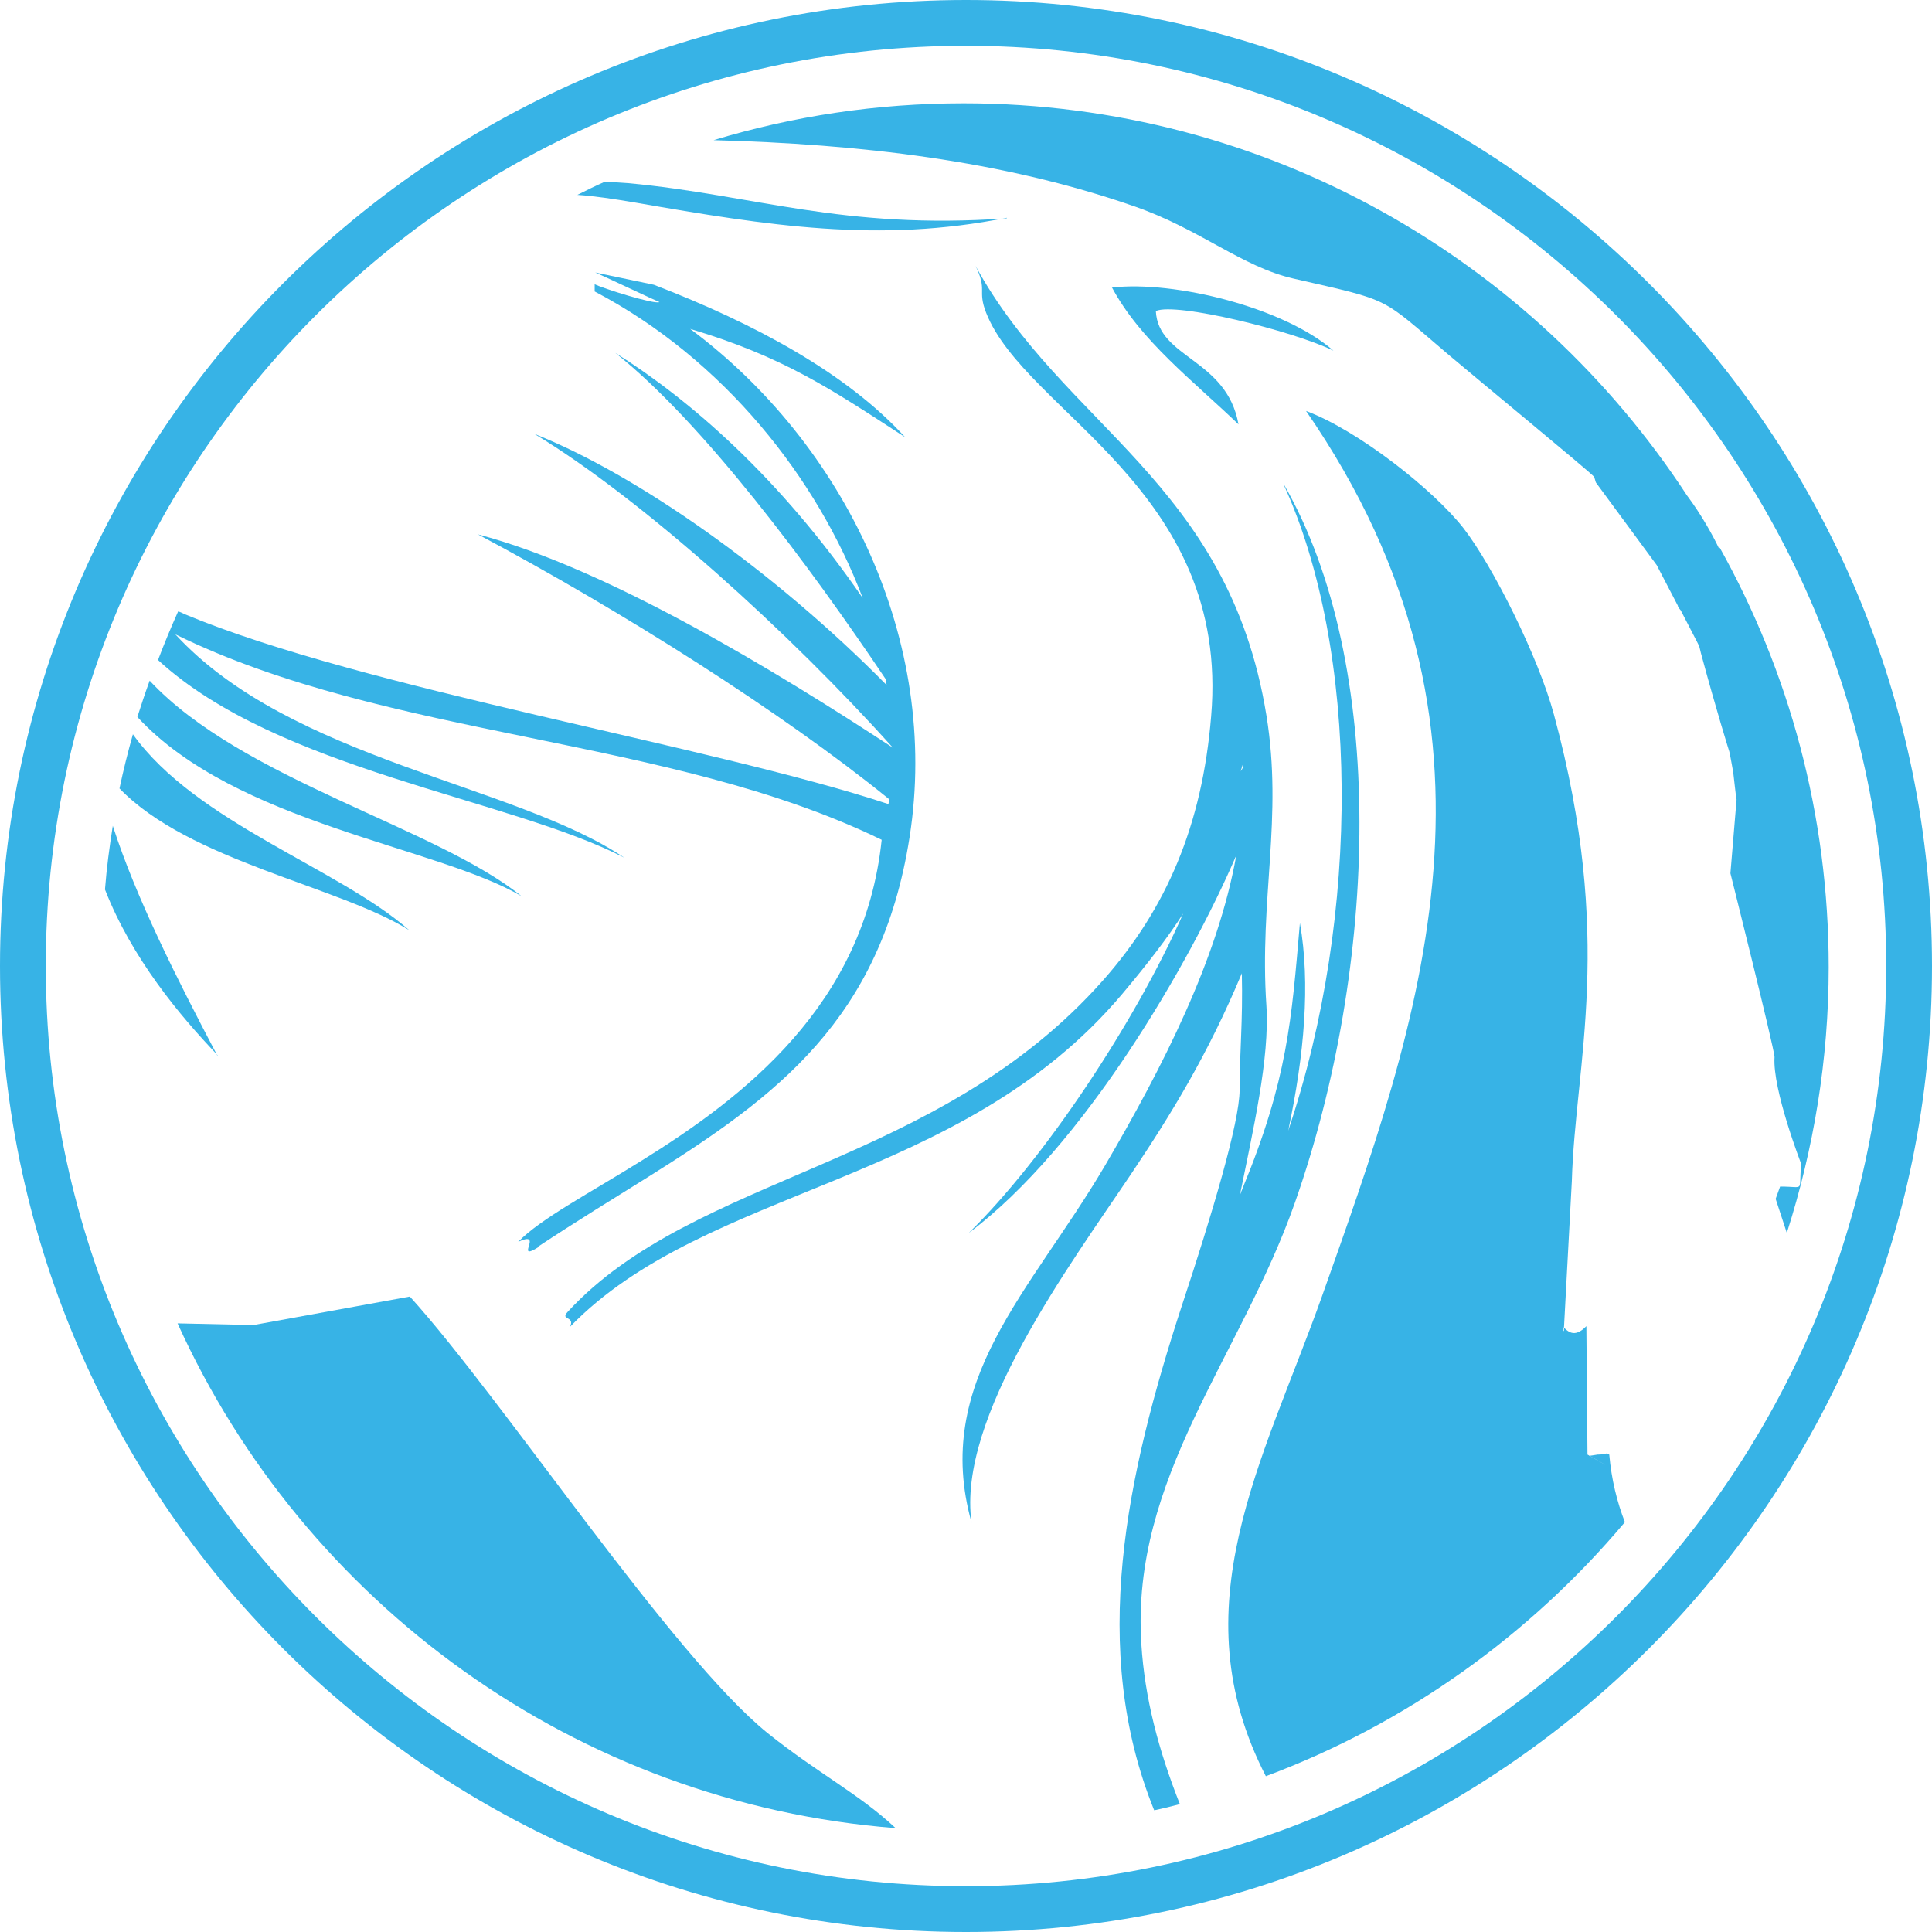
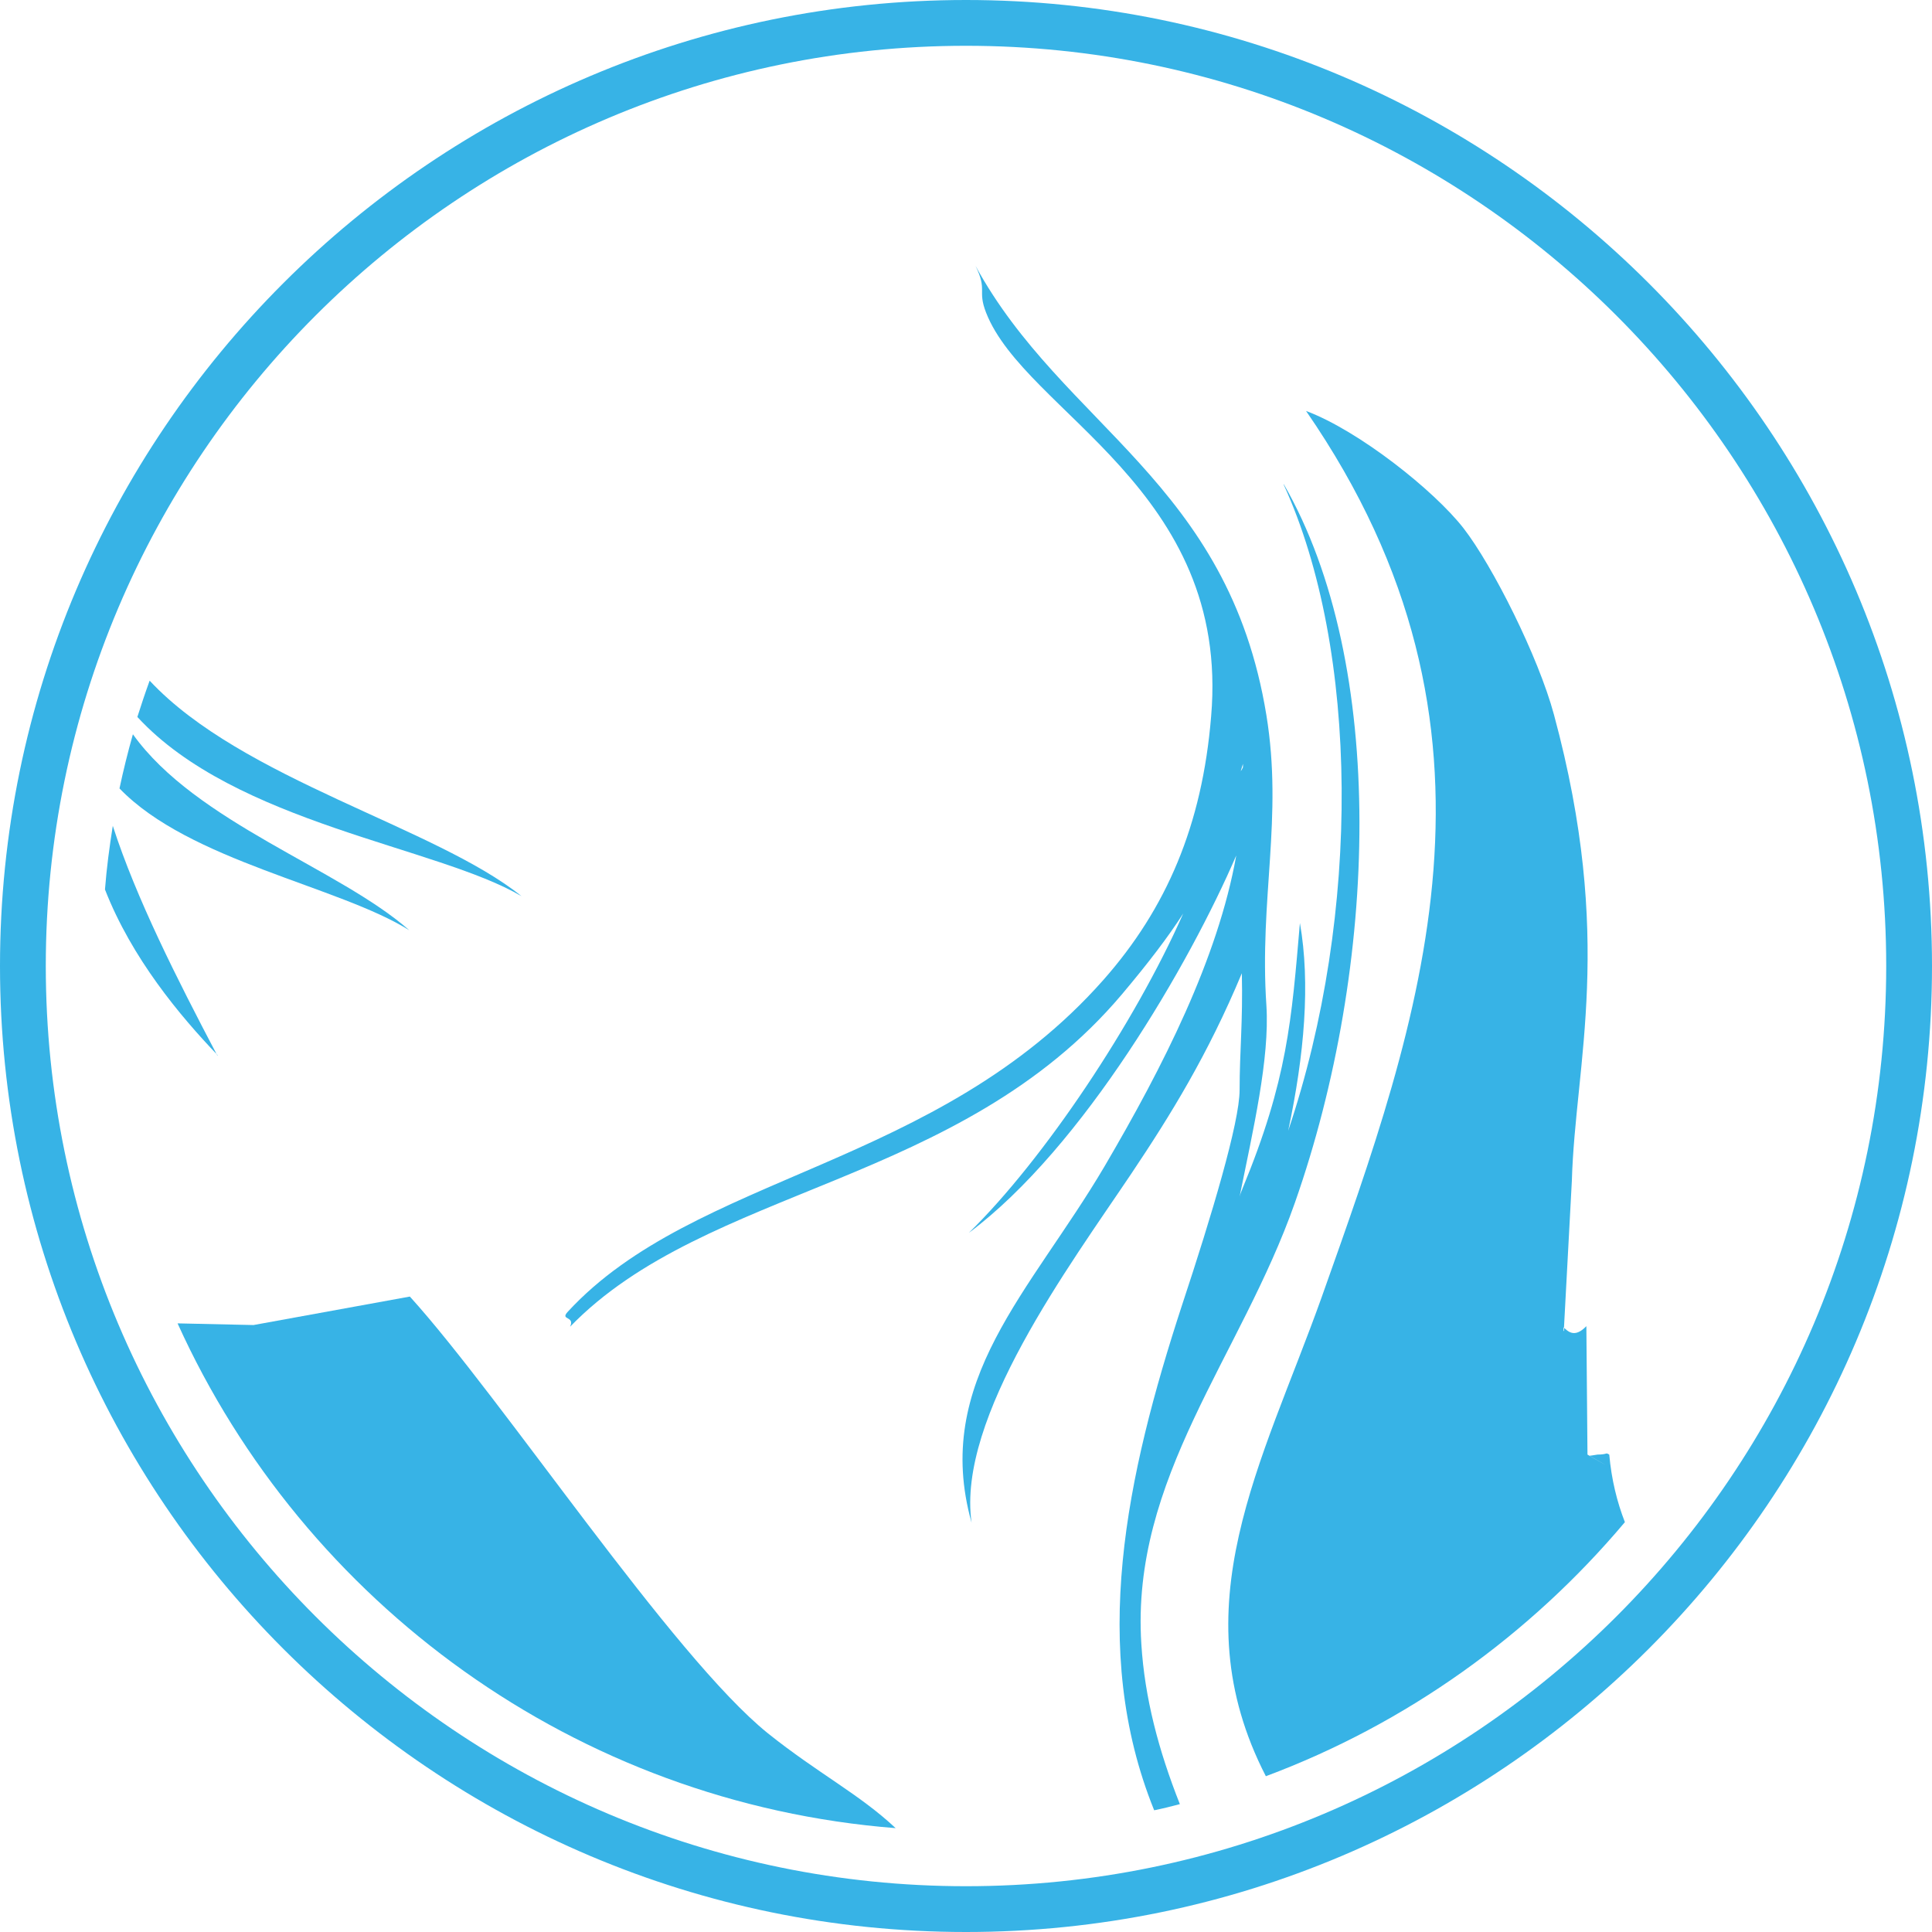
<svg xmlns="http://www.w3.org/2000/svg" id="Layer_2" viewBox="0 0 34.6 34.6">
  <defs>
    <style>.cls-1,.cls-2{fill:#37b3e6;}.cls-2{fill-rule:evenodd;}</style>
  </defs>
  <g id="Layer_1-2">
    <path class="cls-1" d="M17.3,34.6C7.76,34.6,0,26.84,0,17.3S7.76,0,17.3,0s17.3,7.76,17.3,17.3-7.76,17.3-17.3,17.3ZM17.3.82C8.21.82.82,8.21.82,17.3s7.39,16.48,16.48,16.48,16.48-7.39,16.48-16.48S26.39.82,17.3.82Z" />
-     <path class="cls-2" d="M9.63,22.33c.68-.45,1.35-.86,1.99-1.26,2.28-1.43,4.16-2.81,4.67-6.08.55-3.51-1.16-7.04-3.93-9.1,1.67.5,2.51,1.07,3.85,1.94-1.04-1.14-2.68-2.03-4.5-2.73l-1.05-.22c.1.04,1.07.5,1.15.53-.08.05-1.03-.25-1.16-.32v.13c2.32,1.22,3.99,3.35,4.8,5.49-1.49-2.17-3.11-3.56-4.43-4.39,1.57,1.25,3.47,3.8,4.84,5.84,0,.04.01.07.02.11-2.01-2.04-4.47-3.77-6.31-4.5,1.95,1.18,4.59,3.58,6.42,5.62-2.09-1.37-5.11-3.21-7.43-3.82,2.59,1.38,5.45,3.19,7.36,4.74,0,.03,0,.06-.01.09-3.18-1.05-9.39-2.06-12.6-3.4-.04-.02-.08-.04-.12-.05-.13.29-.25.58-.36.87,2.14,1.97,6.3,2.48,8.35,3.54-1.96-1.32-5.97-1.75-8.04-4,3.83,1.88,8.83,1.82,12.65,3.68-.31,2.97-2.49,4.62-4.29,5.74-.96.6-1.81,1.04-2.22,1.46.48-.22-.09.38.37.09" />
    <path class="cls-2" d="M3.89,18.9c-.72-1.37-1.45-2.81-1.87-4.11-.06.38-.11.75-.14,1.14.48,1.23,1.34,2.26,2.02,2.97" />
    <path class="cls-2" d="M2.38,13.15c-.09.32-.17.64-.24.97,1.25,1.3,3.93,1.75,5.19,2.54-1.26-1.11-3.82-1.93-4.95-3.51" />
    <path class="cls-2" d="M10.66,5.08h0s-.02,0,0,0" />
    <path class="cls-2" d="M22.99,8.68c1.35,2.95,1.39,7.69.08,11.57.29-1.36.4-2.64.21-3.72-.15,1.74-.22,2.8-1.03,4.76,0,.01-.03.06-.05.14.24-1.19.54-2.47.48-3.42-.13-1.91.3-3.36,0-5.2-.68-4.18-3.64-5.17-5.21-8.05.22.45.03.43.19.84.7,1.79,4.38,3.16,4.03,7.23-.16,1.95-.8,3.44-1.93,4.72-2.98,3.37-7.31,3.47-9.59,5.94-.15.16.13.07.04.27,2.44-2.52,6.98-2.52,9.88-5.95.48-.57.83-1.03,1.1-1.45-.86,1.95-2.49,4.4-3.84,5.72,2.05-1.53,3.96-4.83,4.79-6.76-.33,1.85-1.31,3.78-2.36,5.57-1.32,2.24-3.09,3.85-2.38,6.38-.27-1.88,1.76-4.61,2.86-6.25.71-1.06,1.37-2.13,1.98-3.59.02.87-.04,1.4-.04,2.09,0,.58-.5,2.25-1.03,3.85-1,3.06-1.67,6.16-.5,9.05.15-.03.31-.07.46-.11-.38-.96-.63-1.9-.69-2.87-.19-2.97,1.78-5.14,2.75-7.9,1.49-4.24,1.66-9.64-.2-12.87M22.22,13.81l.04-.13v.06s-.02.05-.04.07Z" />
    <path class="cls-2" d="M28,23.84v-.07c.07.06.19.21.41-.02l.02,2.3s.7.4.03.02c.04,0,.08-.01.15-.02.08,0,.13-.01.16-.02.02,0,.03.01.05.02.04.45.14.85.28,1.21-1.7,2.02-3.91,3.61-6.43,4.55-1.56-3.03-.06-5.61,1-8.58,1.76-4.96,3.67-10.15-.28-15.87.94.35,2.29,1.42,2.82,2.1.52.67,1.34,2.3,1.62,3.34,1.09,4.03.38,6.23.32,8.35l-.14,2.61v.07Z" />
    <path class="cls-2" d="M13.75,31.04c-1.71-1.38-4.76-6-6.41-7.82l-2.8.51-1.36-.03c2.27,5.01,7.13,8.59,12.86,9.04-.65-.61-1.39-.98-2.29-1.7" />
    <path class="cls-2" d="M2.68,12.19c-.08.22-.15.43-.22.65,1.76,1.91,5.37,2.32,6.88,3.21-1.54-1.24-5.01-2.09-6.66-3.86" />
-     <path class="cls-2" d="M19.91,5.14c.51.96,1.46,1.68,2.27,2.46-.21-1.18-1.44-1.18-1.48-2.03.36-.16,2.44.35,3.18.71-.88-.77-2.84-1.26-3.97-1.13" />
-     <path class="cls-2" d="M18.03,3.91c-2.95.21-4.52-.42-6.78-.63-.15-.01-.29-.02-.43-.02-.16.07-.32.15-.48.23.3.02.64.07,1.05.14,2.36.41,4.35.73,6.64.27" />
-     <path class="cls-2" d="M30.78,9.81s0,0,0,0c-.1-.21-.3-.58-.57-.94-2.76-4.22-7.53-7.02-12.95-7.02-1.56,0-3.06.23-4.48.66,2.6.07,5.16.36,7.52,1.18,1.19.41,1.94,1.09,2.87,1.3,1.79.41,1.53.31,2.78,1.37.52.44,2.5,2.07,2.6,2.18l.03.1,1.09,1.48.38.73s0,0,0,.01c.01.02.03.05.05.07l.29.56.04.08s.02.07.03.12c.28,1.04.51,1.77.51,1.77.02.08.06.32.07.37.01.07.05.46.06.49l-.11,1.32s.78,3.11.79,3.29c-.04.58.48,1.92.48,1.92-.06.51.09.4-.38.4l-.08.22.2.61c.48-1.5.75-3.1.75-4.76,0-2.73-.71-5.29-1.95-7.51" />
  </g>
</svg>